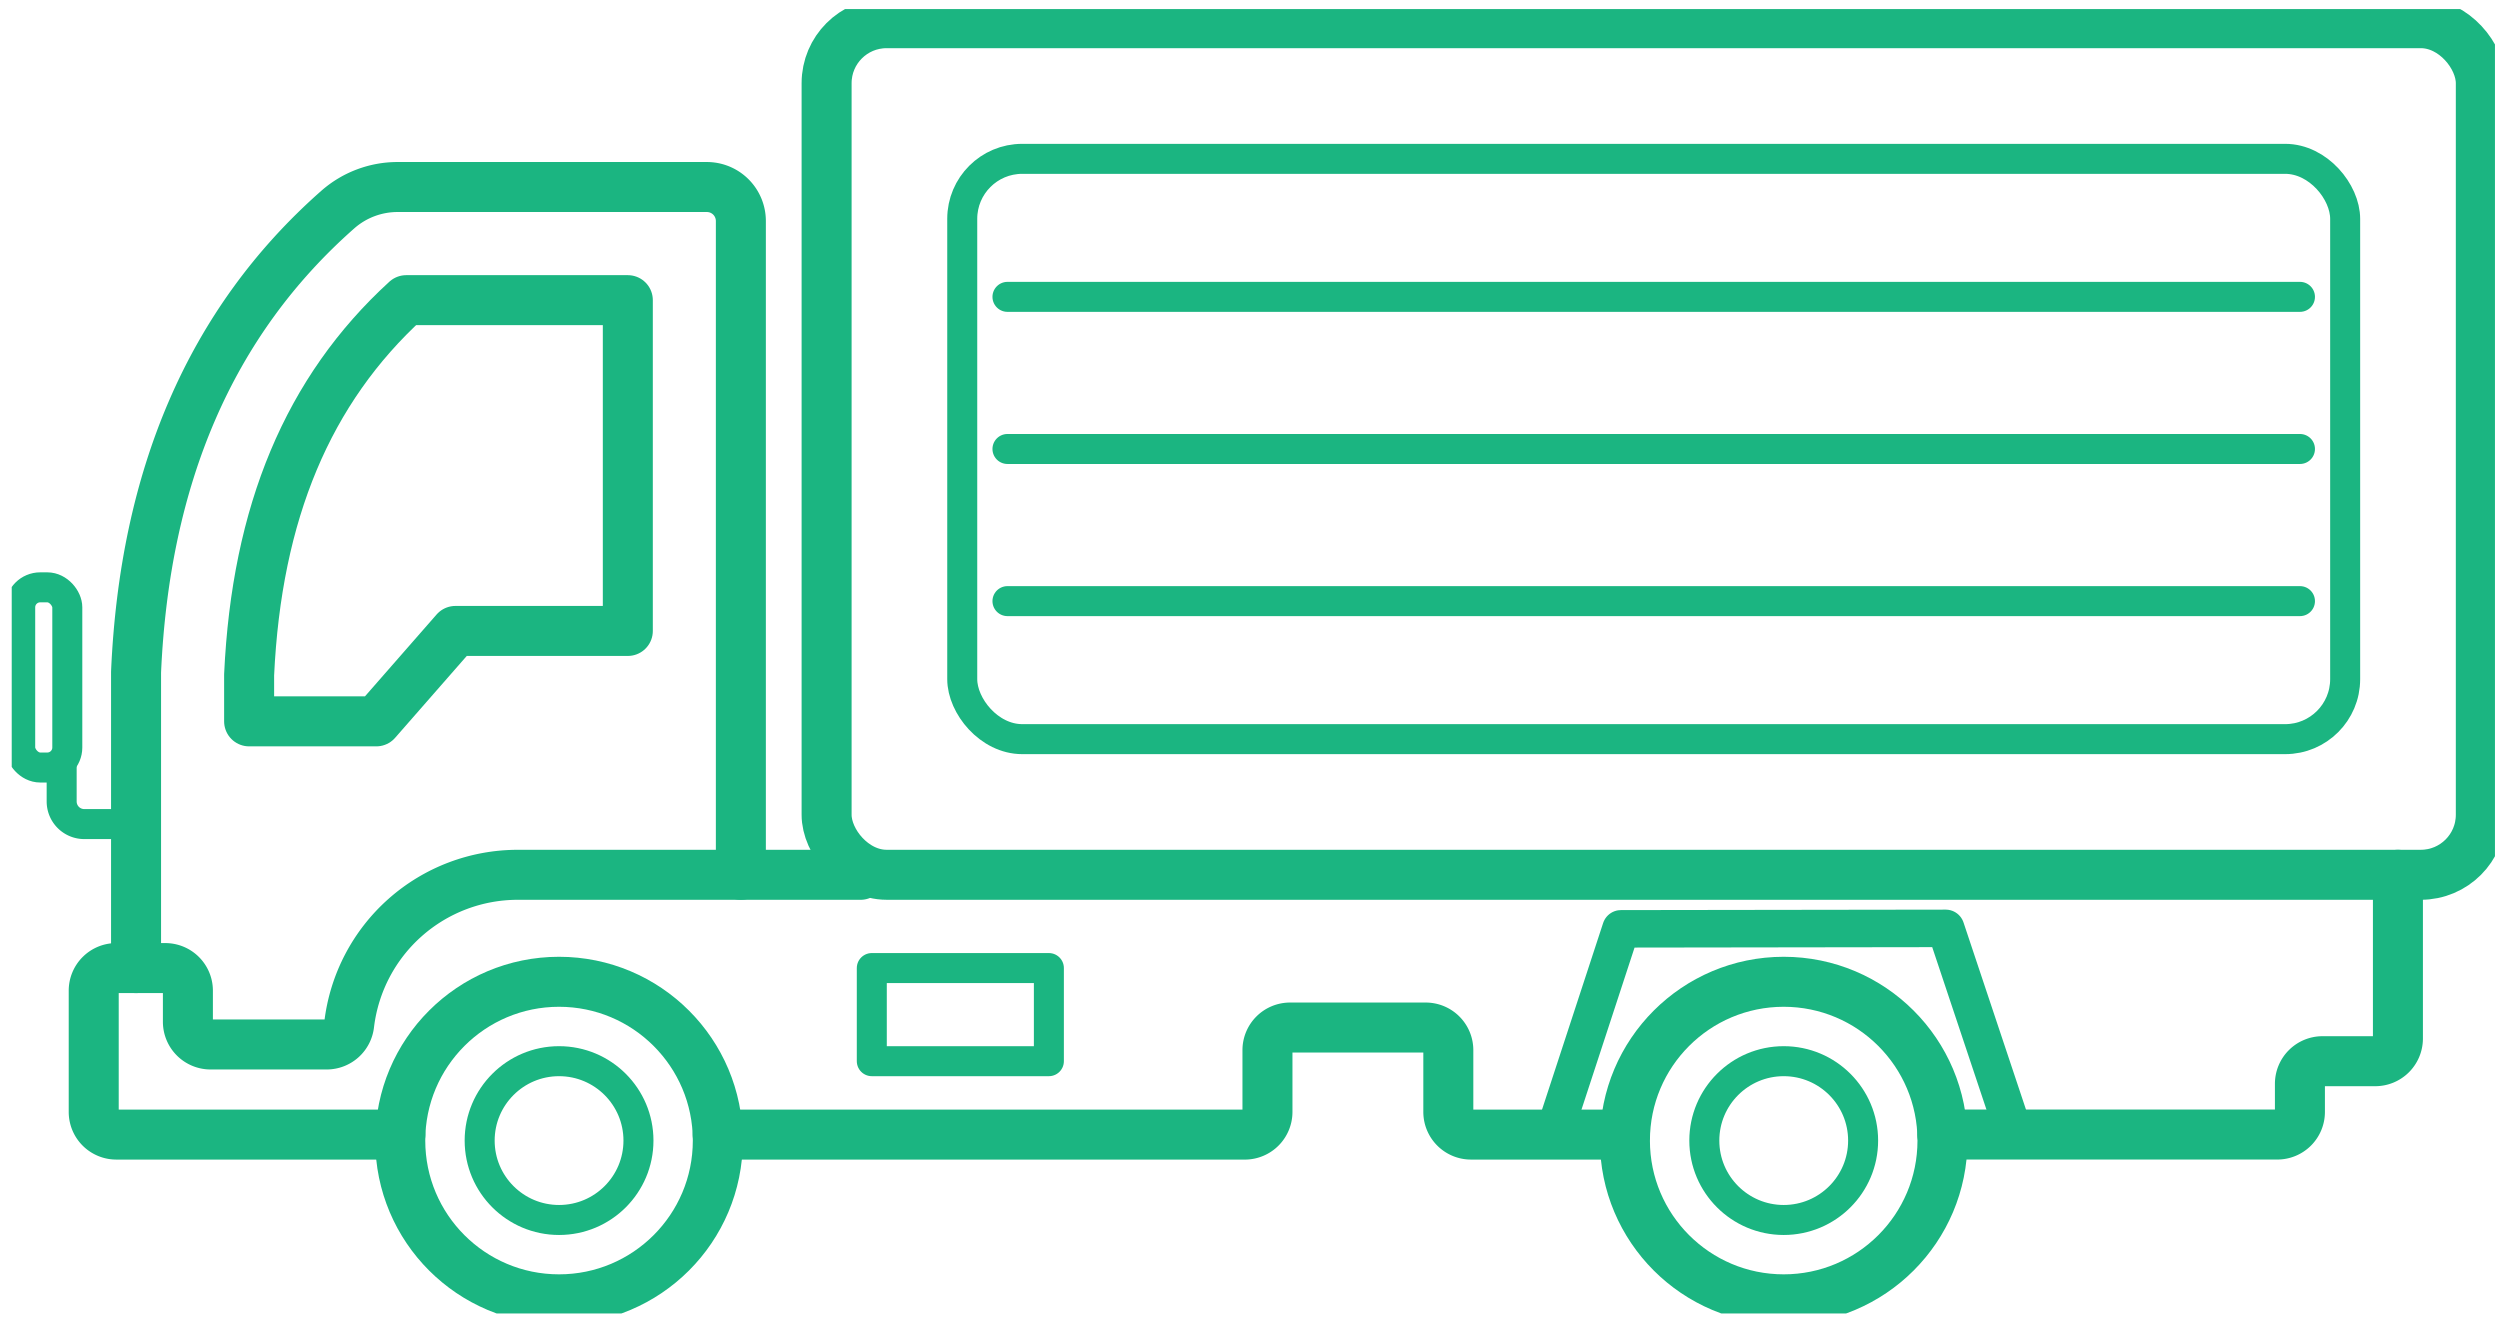
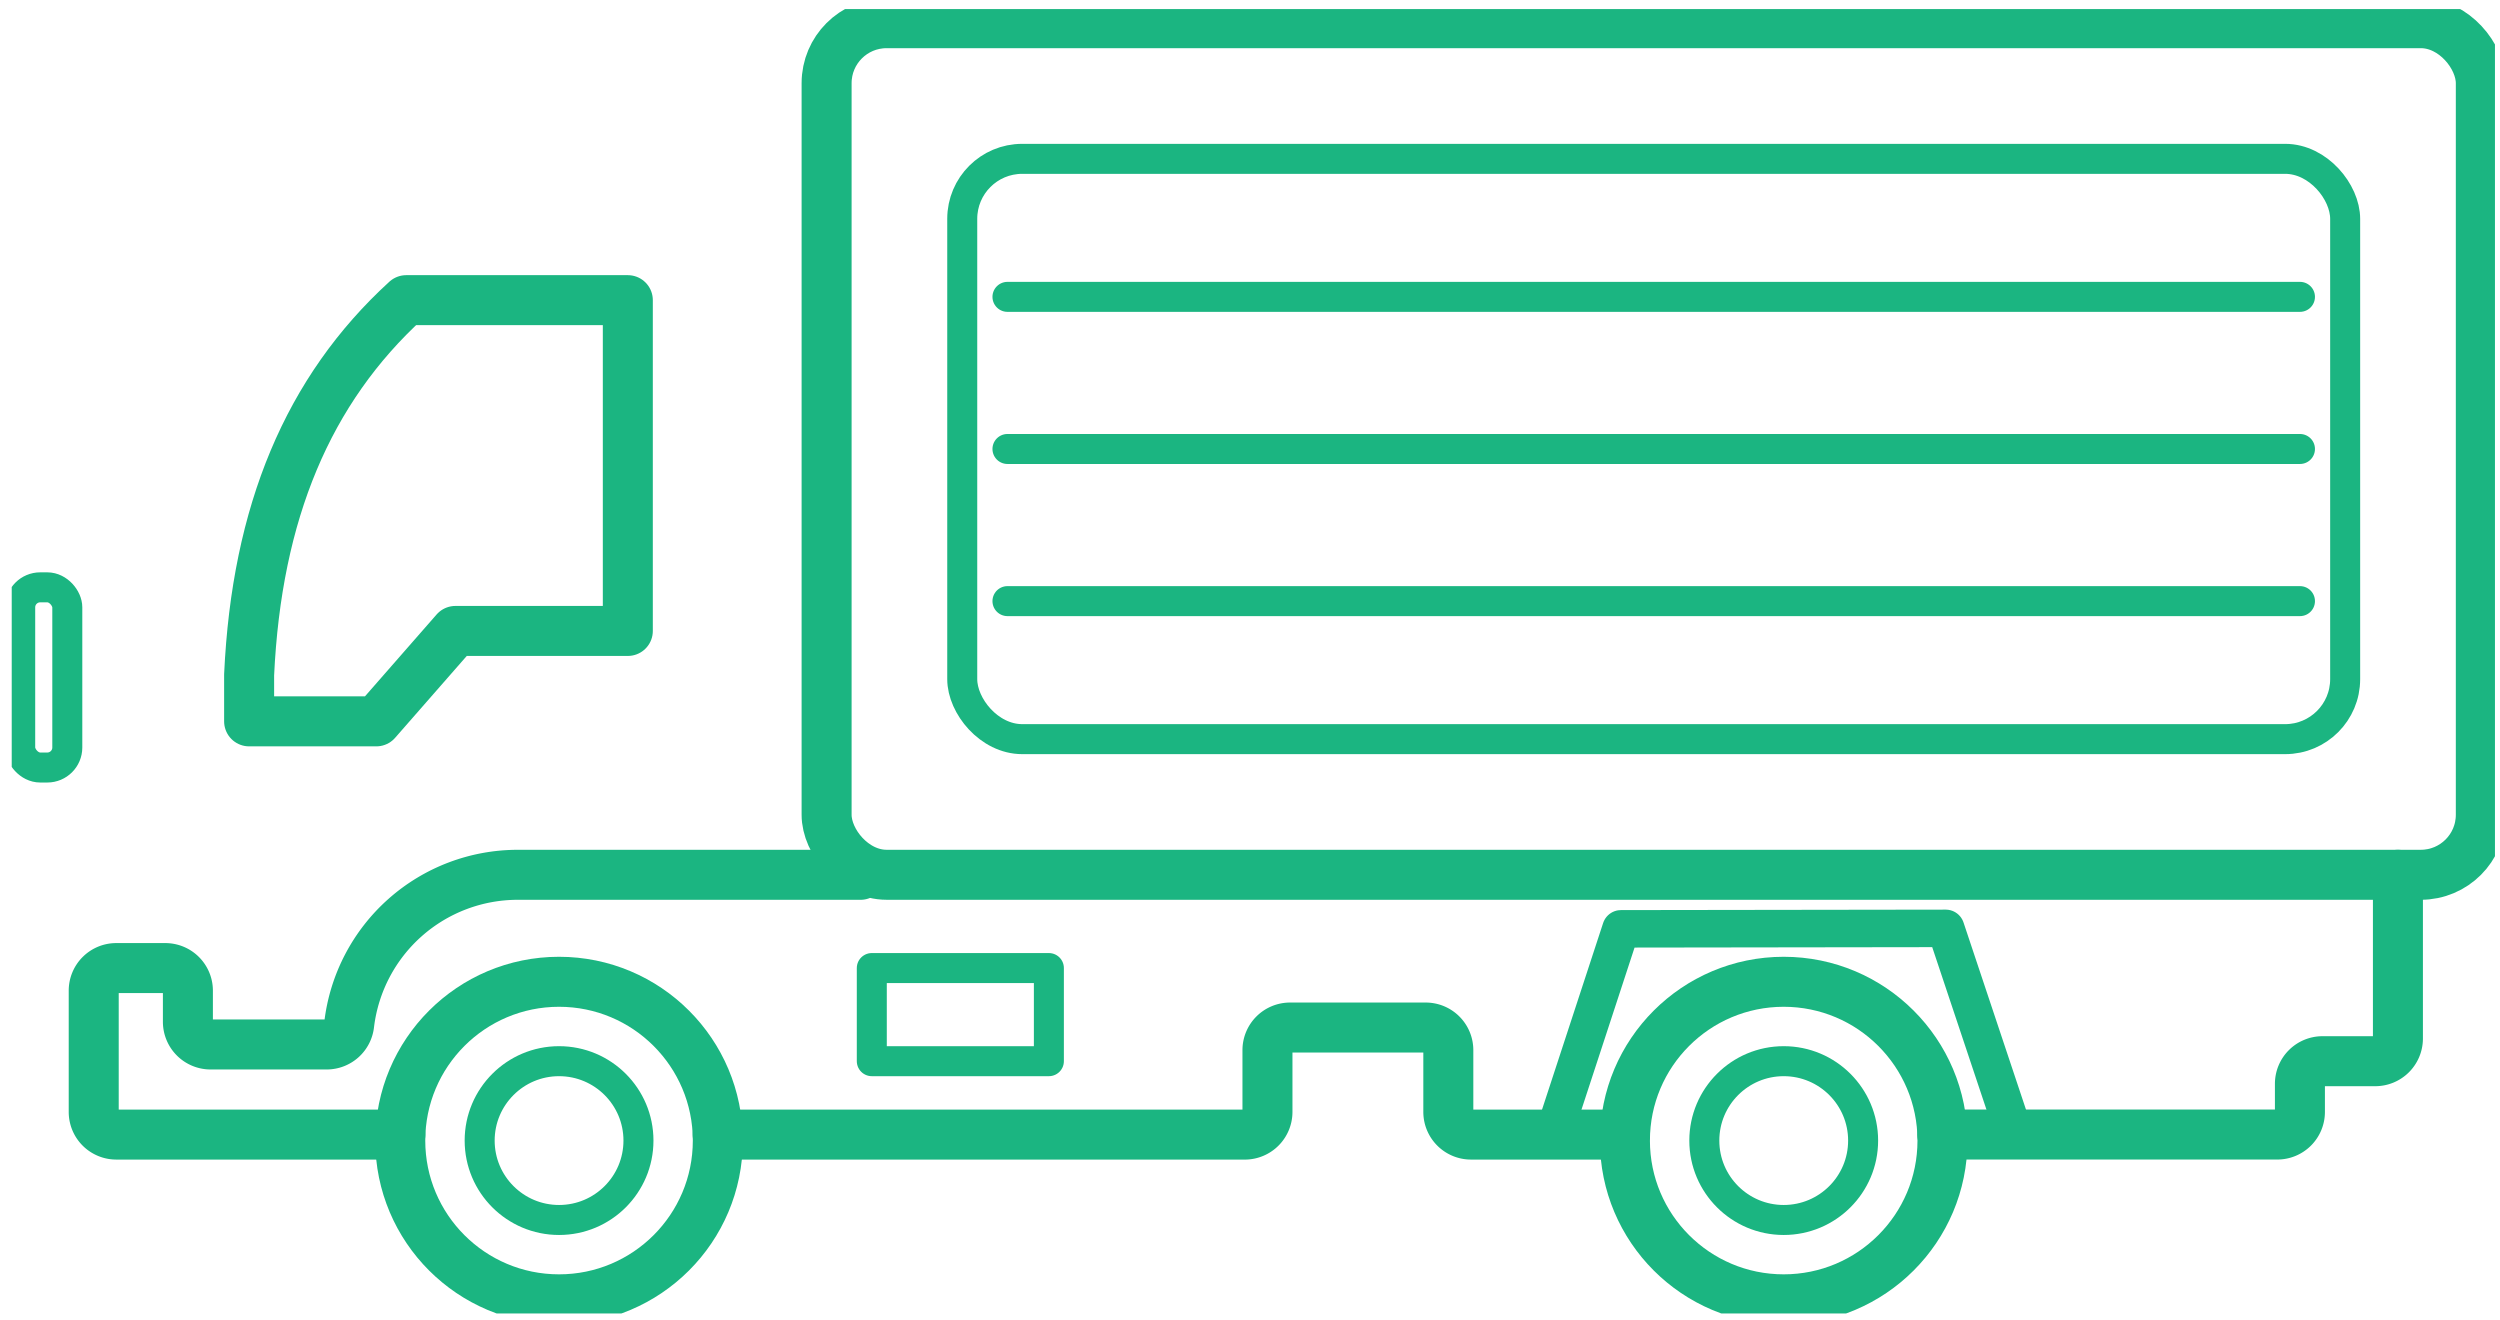
<svg xmlns="http://www.w3.org/2000/svg" width="125" height="66" viewBox="0 0 125 66">
  <defs>
    <clipPath id="clip-path">
      <rect id="Rectangle_20601" data-name="Rectangle 20601" width="125" height="66" transform="translate(-48 -15312)" fill="#fff" stroke="#707070" stroke-width="1" />
    </clipPath>
    <clipPath id="clip-path-2">
      <rect id="Rectangle_18856" data-name="Rectangle 18856" width="124.162" height="65.221" fill="none" stroke="#1bb581" stroke-width="1" />
    </clipPath>
  </defs>
  <g id="Mask_Group_79026" data-name="Mask Group 79026" transform="translate(48 15312)" clip-path="url(#clip-path)">
    <g id="Group_80369" data-name="Group 80369" transform="translate(-47.414 -15311.547)">
      <g id="Group_80368" data-name="Group 80368" transform="translate(0 0)" clip-path="url(#clip-path-2)">
-         <path id="Path_398800" data-name="Path 398800" d="M8.138,69.922H5.547a1.13,1.13,0,0,1-1.13-1.13v-1.7" transform="translate(-1.92 -29.171)" fill="none" stroke="#1bb581" stroke-linecap="round" stroke-linejoin="round" stroke-width="1.5" />
        <circle id="Ellipse_55935" data-name="Ellipse 55935" cx="7.939" cy="7.939" r="7.939" transform="translate(19.427 48.636)" fill="none" stroke="#1bb581" stroke-linejoin="round" stroke-width="2.5" />
        <circle id="Ellipse_55936" data-name="Ellipse 55936" cx="3.97" cy="3.97" r="3.97" transform="translate(23.397 52.606)" fill="none" stroke="#1bb581" stroke-linecap="round" stroke-linejoin="round" stroke-width="1.5" />
        <circle id="Ellipse_55937" data-name="Ellipse 55937" cx="7.939" cy="7.939" r="7.939" transform="translate(80.66 48.636)" fill="none" stroke="#1bb581" stroke-linejoin="round" stroke-width="2.5" />
        <circle id="Ellipse_55938" data-name="Ellipse 55938" cx="3.97" cy="3.97" r="3.97" transform="translate(84.63 52.606)" fill="none" stroke="#1bb581" stroke-linecap="round" stroke-linejoin="round" stroke-width="1.5" />
        <path id="Path_398801" data-name="Path 398801" d="M45.592,76.584H28.455a8.49,8.49,0,0,0-8.428,7.467,1.132,1.132,0,0,1-1.119,1.017H13.092a1.134,1.134,0,0,1-1.13-1.13v-1.56a1.13,1.13,0,0,0-1.13-1.13H8.383a1.127,1.127,0,0,0-1.13,1.13v6.065a1.13,1.13,0,0,0,1.13,1.13h14.2" transform="translate(-3.153 -33.297)" fill="none" stroke="#1bb581" stroke-linecap="round" stroke-linejoin="round" stroke-width="2.5" />
        <path id="Path_398802" data-name="Path 398802" d="M62.453,95.447H88.81a1.134,1.134,0,0,0,1.13-1.13V91.224a1.13,1.13,0,0,1,1.13-1.13h6.783a1.13,1.13,0,0,1,1.13,1.13v3.092a1.134,1.134,0,0,0,1.13,1.13h7.7" transform="translate(-27.153 -39.17)" fill="none" stroke="#1bb581" stroke-linecap="round" stroke-linejoin="round" stroke-width="2.5" />
        <path id="Path_398803" data-name="Path 398803" d="M193.562,76.584v8.19a1.134,1.134,0,0,1-1.13,1.13h-2.64a1.13,1.13,0,0,0-1.13,1.13v1.407a1.13,1.13,0,0,1-1.13,1.13H170.783" transform="translate(-74.252 -33.297)" fill="none" stroke="#1bb581" stroke-linecap="round" stroke-linejoin="round" stroke-width="2.5" />
        <rect id="Rectangle_18852" data-name="Rectangle 18852" width="82.711" height="42.58" rx="3" transform="translate(40.744 0.706)" fill="none" stroke="#1bb581" stroke-linecap="round" stroke-linejoin="round" stroke-width="2.5" />
        <rect id="Rectangle_18853" data-name="Rectangle 18853" width="69.146" height="29.015" rx="3" transform="translate(47.526 7.489)" fill="none" stroke="#1bb581" stroke-linecap="round" stroke-linejoin="round" stroke-width="1.5" />
        <line id="Line_209" data-name="Line 209" x2="64.625" transform="translate(49.787 14.39)" fill="none" stroke="#1bb581" stroke-linecap="round" stroke-linejoin="round" stroke-width="1.5" />
        <line id="Line_210" data-name="Line 210" x2="64.625" transform="translate(49.787 29.603)" fill="none" stroke="#1bb581" stroke-linecap="round" stroke-linejoin="round" stroke-width="1.5" />
        <line id="Line_211" data-name="Line 211" x2="64.625" transform="translate(49.787 21.996)" fill="none" stroke="#1bb581" stroke-linecap="round" stroke-linejoin="round" stroke-width="1.5" />
        <rect id="Rectangle_18854" data-name="Rectangle 18854" width="8.854" height="4.656" transform="translate(43.004 47.95)" fill="none" stroke="#1bb581" stroke-linecap="round" stroke-linejoin="round" stroke-width="1.5" />
-         <path id="Path_398804" data-name="Path 398804" d="M41.24,50.134V17.446a1.7,1.7,0,0,0-1.7-1.7H24.084a4.524,4.524,0,0,0-2.989,1.121C14.7,22.5,11.424,30.275,11,40.007V54.8" transform="translate(-4.783 -6.848)" fill="none" stroke="#1bb581" stroke-linecap="round" stroke-linejoin="round" stroke-width="2.5" />
        <path id="Path_398805" data-name="Path 398805" d="M31.315,42.289h8.62V25.75H28.856C23.948,30.234,21.376,36.368,21,44.482V46.81h6.359Z" transform="translate(-9.13 -11.195)" fill="none" stroke="#1bb581" stroke-linecap="round" stroke-linejoin="round" stroke-width="2.5" />
        <rect id="Rectangle_18855" data-name="Rectangle 18855" width="2.355" height="9.009" rx="1" transform="translate(0.424 28.914)" fill="none" stroke="#1bb581" stroke-linejoin="round" stroke-width="1.5" />
        <path id="Path_398806" data-name="Path 398806" d="M136.393,91.634l3.369-10.287L156,81.324l3.442,10.31" transform="translate(-59.3 -35.358)" fill="none" stroke="#1bb581" stroke-linecap="round" stroke-linejoin="round" stroke-width="1.875" />
      </g>
    </g>
  </g>
</svg>